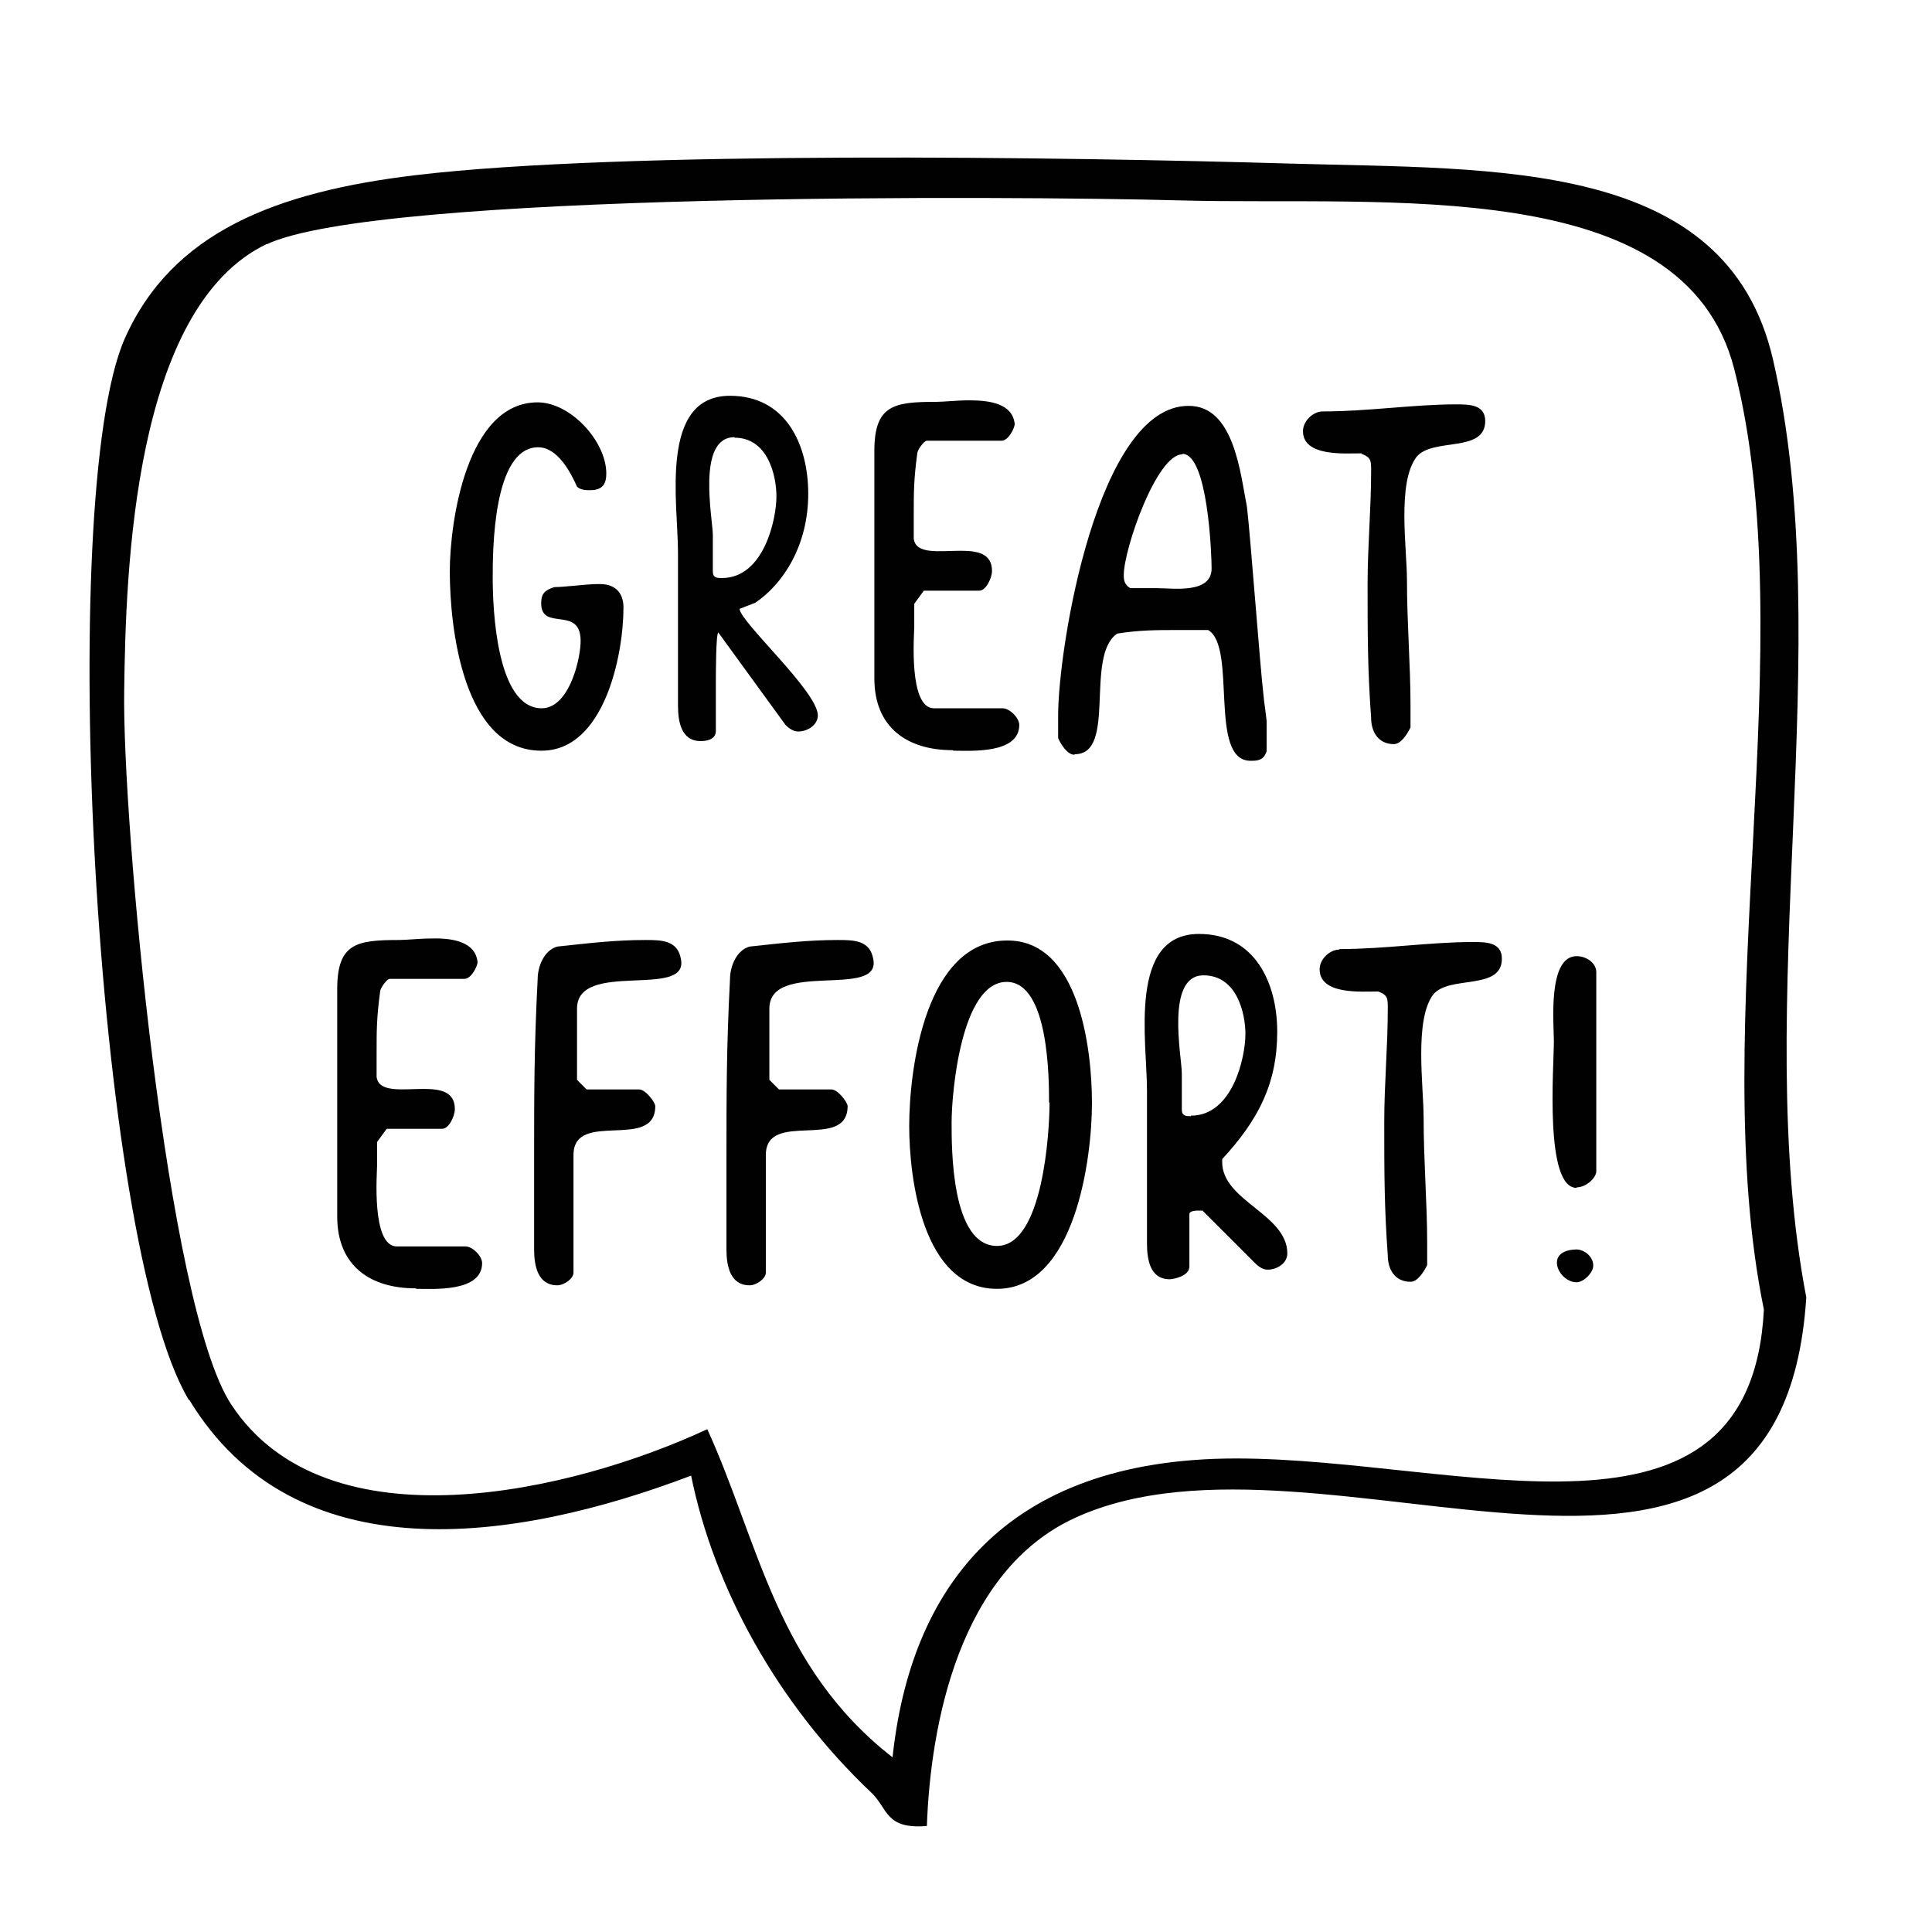
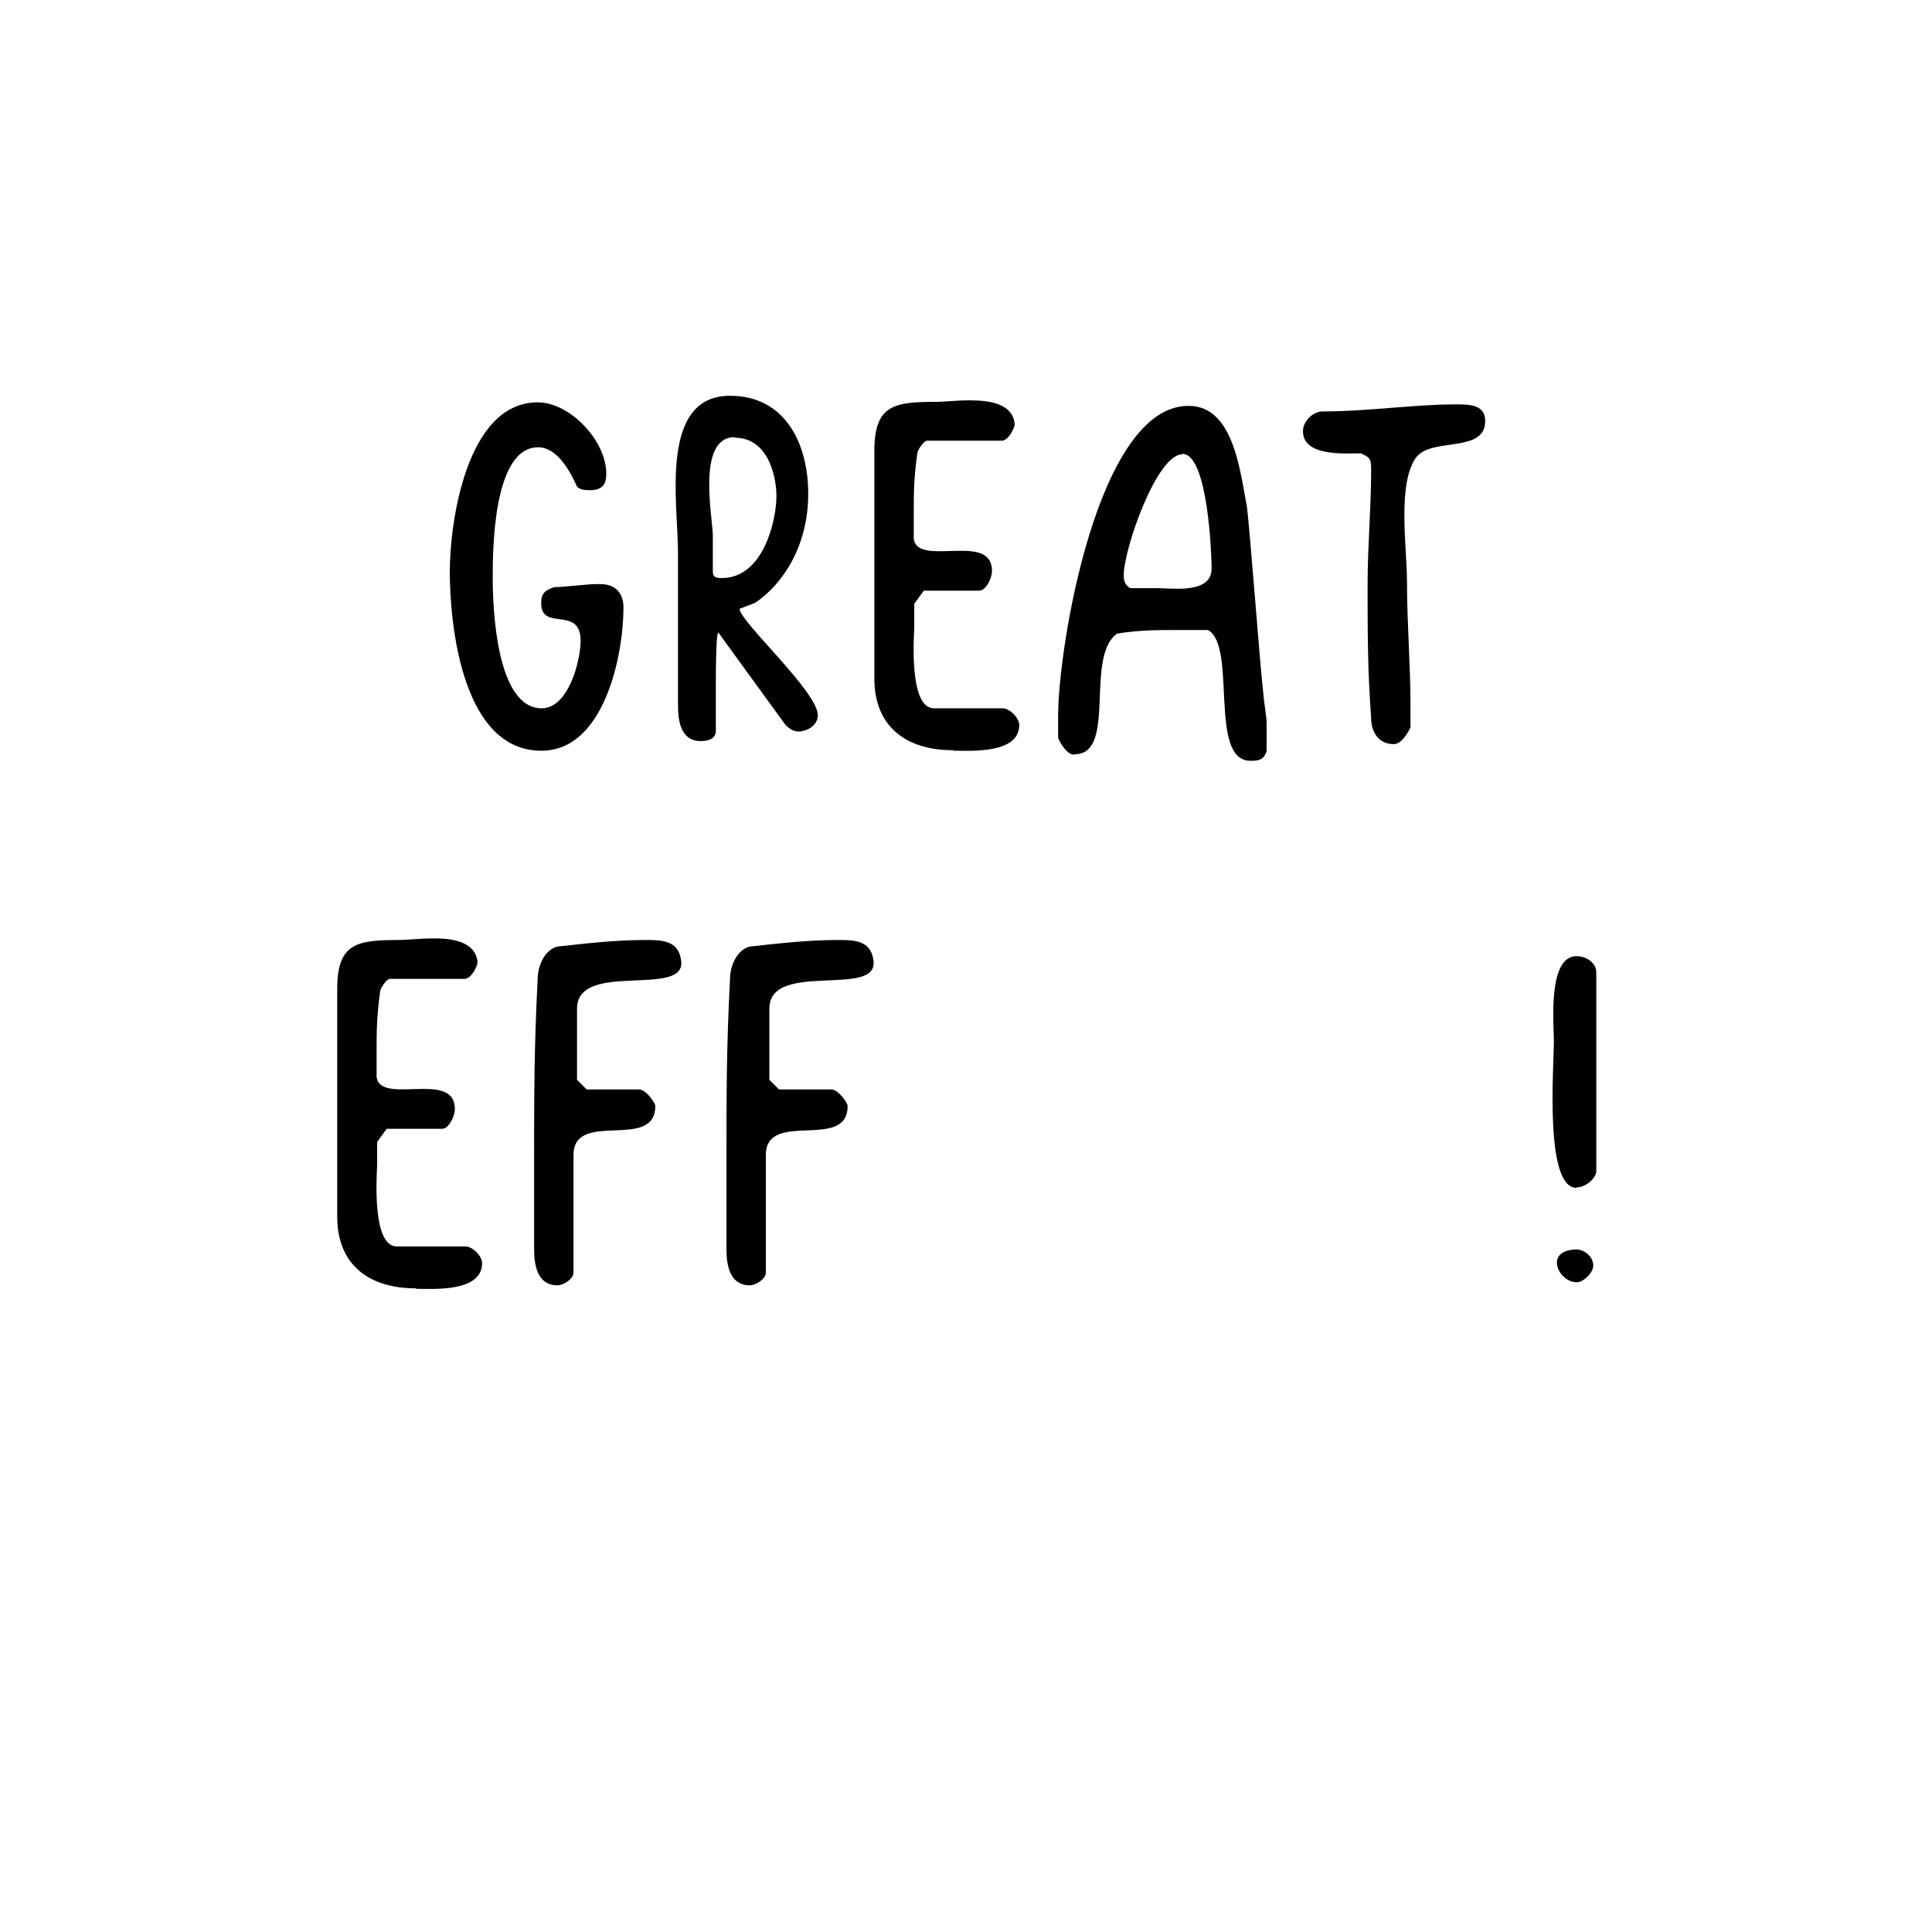
<svg xmlns="http://www.w3.org/2000/svg" id="Calque_1" data-name="Calque 1" viewBox="0 0 38.27 38.27">
  <path d="m10.73,14.87c1.23,0,1.62-1.87,1.62-2.84,0-.26-.14-.46-.46-.46h-.07c-.19,0-.65.06-.84.06-.19.06-.26.13-.26.32,0,.58.82.01.78.8-.02.39-.25,1.28-.77,1.28-.9,0-.97-1.99-.97-2.58,0-.52,0-2.59.9-2.59.39,0,.65.51.77.78.07.07.19.07.26.07.26,0,.32-.14.32-.33,0-.64-.71-1.41-1.36-1.41-1.41,0-1.74,2.38-1.74,3.35,0,1.1.26,3.55,1.81,3.55Z" style="fill: #010101; stroke-width: 0px;" />
  <path d="m18.89,14.87c.33,0,1.3.07,1.3-.51,0-.14-.19-.33-.33-.33h-1.36c-.51,0-.39-1.48-.39-1.61v-.46s.19-.26.19-.26h1.1c.13,0,.25-.25.25-.39,0-.35-.29-.4-.62-.4-.42,0-.89.08-.93-.24,0-.07,0-.39,0-.46,0-.46,0-.71.07-1.23,0-.06.13-.25.19-.25h1.48c.14,0,.26-.26.26-.33-.04-.4-.48-.47-.9-.47-.25,0-.5.03-.65.03-.84,0-1.23.06-1.23.97v4.51c0,.97.65,1.42,1.55,1.42Z" style="fill: #010101; stroke-width: 0px;" />
  <path d="m21.29,14.94c.84,0,.19-1.94.84-2.39.45-.07.77-.07,1.22-.07h.58c.58.33,0,2.59.84,2.59.13,0,.26,0,.32-.19v-.58c0-.07-.06-.46-.06-.51-.07-.58-.26-3.17-.33-3.75-.13-.65-.25-2.01-1.16-2-1.8,0-2.58,4.78-2.58,6.14v.44c.06.14.19.33.32.33Zm2.13-5.95c.51,0,.58,2.01.58,2.27,0,.51-.77.39-1.09.39h-.52c-.13-.07-.13-.19-.13-.26,0-.51.65-2.39,1.16-2.39Z" style="fill: #010101; stroke-width: 0px;" />
  <path d="m26.97,8.99c.19.07.19.14.19.33,0,.78-.07,1.48-.07,2.26,0,.97,0,1.68.07,2.64,0,.26.13.52.45.52.14,0,.26-.19.33-.33v-.45c0-.77-.07-1.62-.07-2.46,0-.64-.2-1.94.19-2.45.32-.39,1.36-.07,1.36-.71,0-.33-.32-.33-.58-.33-.84,0-1.74.14-2.64.14-.19,0-.39.19-.39.39,0,.51.83.44,1.16.44Z" style="fill: #010101; stroke-width: 0px;" />
  <path d="m8.25,25.53c.33,0,1.3.07,1.3-.51,0-.14-.19-.33-.33-.33h-1.36c-.51,0-.39-1.48-.39-1.61v-.46s.19-.26.19-.26h1.1c.13,0,.25-.25.25-.39,0-.35-.29-.4-.62-.4-.42,0-.89.08-.93-.24v-.46c0-.46,0-.71.07-1.23,0-.06.13-.25.19-.25h1.48c.14,0,.26-.26.26-.33-.04-.4-.48-.48-.9-.47-.25,0-.5.03-.65.03-.84,0-1.23.06-1.23.97v4.51c0,.97.65,1.42,1.55,1.42Z" style="fill: #010101; stroke-width: 0px;" />
  <path d="m10.65,19.4c-.07,1.36-.07,2.26-.07,3.61,0,.26,0,1.48,0,1.74,0,.32.07.71.46.71.13,0,.32-.13.32-.25v-2.33c0-.91,1.62-.07,1.62-.97,0-.07-.19-.33-.32-.33h-1.04s-.19-.19-.19-.19v-1.41c0-.97,2.2-.19,2.06-.97-.06-.39-.39-.39-.71-.39-.58,0-1.09.06-1.74.13-.26.07-.39.39-.39.65Z" style="fill: #010101; stroke-width: 0px;" />
  <path d="m14.46,19.4c-.07,1.36-.07,2.26-.07,3.61,0,.26,0,1.48,0,1.74,0,.32.07.71.46.71.13,0,.32-.13.32-.25v-2.33c0-.91,1.62-.07,1.62-.97,0-.07-.19-.33-.32-.33h-1.04s-.19-.19-.19-.19v-1.41c0-.97,2.2-.19,2.06-.97-.06-.39-.39-.39-.71-.39-.58,0-1.09.06-1.74.13-.26.07-.39.39-.39.65Z" style="fill: #010101; stroke-width: 0px;" />
-   <path d="m18.01,22.3c0,1.03.26,3.23,1.74,3.23,1.55,0,1.88-2.59,1.88-3.68s-.26-3.23-1.68-3.22c-1.61,0-1.94,2.52-1.94,3.68Zm2.78-.46c0,.58-.13,2.84-1.04,2.84s-.9-1.94-.9-2.45c0-.58.19-2.78,1.09-2.78.84,0,.84,1.94.84,2.39Z" style="fill: #010101; stroke-width: 0px;" />
-   <path d="m26.53,18.81c-.19,0-.39.19-.39.39,0,.51.83.44,1.16.44.19.07.19.14.19.33,0,.78-.07,1.48-.07,2.26,0,.97,0,1.68.07,2.64,0,.26.13.52.45.52.14,0,.26-.19.33-.33v-.45c0-.77-.07-1.62-.07-2.46,0-.64-.19-1.94.19-2.45.32-.39,1.36-.07,1.36-.71,0-.33-.32-.33-.58-.33-.84,0-1.74.14-2.64.14Z" style="fill: #010101; stroke-width: 0px;" />
  <path d="m31.23,24.75c-.19,0-.39.07-.39.26,0,.19.19.39.39.39.14,0,.33-.19.33-.33,0-.19-.19-.32-.33-.32Z" style="fill: #010101; stroke-width: 0px;" />
  <path d="m31.23,23.52c.19,0,.39-.19.39-.32v-3.94c0-.19-.2-.32-.39-.32-.58,0-.45,1.36-.45,1.68,0,.52-.19,2.91.45,2.91Z" style="fill: #010101; stroke-width: 0px;" />
-   <path d="m3.75,27.73c2.1,3.46,6.44,2.83,9.94,1.5.45,2.22,1.71,4.52,3.57,6.28.33.31.27.73,1.1.66.07-1.98.63-5.06,2.95-6.11,4.9-2.23,13.96,3.52,14.47-4.36-1.11-5.79.64-12.96-.66-18.58-.92-3.98-5.46-3.76-9.57-3.88-4.43-.13-13.22-.26-17.32.23-2.75.33-4.82,1.12-5.76,3.24-1.37,3.12-.6,17.92,1.27,21.02Zm1.53-22.89c2.2-1.04,14.81-.96,18.11-.87,4.06.11,9.96-.54,10.96,3.33,1.39,5.4-.57,12.99.59,18.64-.26,5.12-6.01,2.95-10.45,2.95-4.64,0-6.46,2.63-6.81,5.92-2.31-1.8-2.65-4.27-3.67-6.5-2.66,1.24-7.54,2.39-9.43-.49-1.29-1.96-2.16-11.6-2.12-14.13.03-2.38.18-7.6,2.83-8.86Z" style="fill: #010101; stroke-width: 0px;" />
-   <path d="m23.75,18.5c-1.41,0-1.03,2.13-1.03,3.1v3.03c0,.32.06.71.45.71.07,0,.39-.06.39-.25v-1.04c0-.07.14-.07.19-.07h.07s1.04,1.04,1.04,1.04q.13.13.25.13c.19,0,.39-.13.39-.32,0-.78-1.29-1.04-1.29-1.81v-.06c.71-.77,1.09-1.49,1.09-2.52,0-.97-.44-1.94-1.55-1.94Zm-.16,3.61c-.09,0-.18,0-.18-.13v-.72c0-.32-.33-1.94.43-1.94.67,0,.83.77.83,1.16,0,.46-.25,1.62-1.08,1.62Z" style="fill: #010101; stroke-width: 0px;" />
  <path d="m13.43,13.97c0,.32.06.71.45.71.07,0,.3-.01.3-.2v-1.01c0-.07,0-.94.05-.94l.69.95.64.88q.13.13.25.13c.19,0,.39-.13.39-.32,0-.47-1.54-1.85-1.55-2.11l.31-.12c.55-.37,1.05-1.13,1.05-2.16,0-.97-.44-1.94-1.55-1.94-1.41,0-1.03,2.13-1.03,3.1v3.03Zm1.12-5.3c.67,0,.83.77.83,1.16,0,.46-.25,1.62-1.08,1.62-.09,0-.18,0-.18-.13v-.72c0-.32-.33-1.94.43-1.94Z" style="fill: #010101; stroke-width: 0px;" />
</svg>